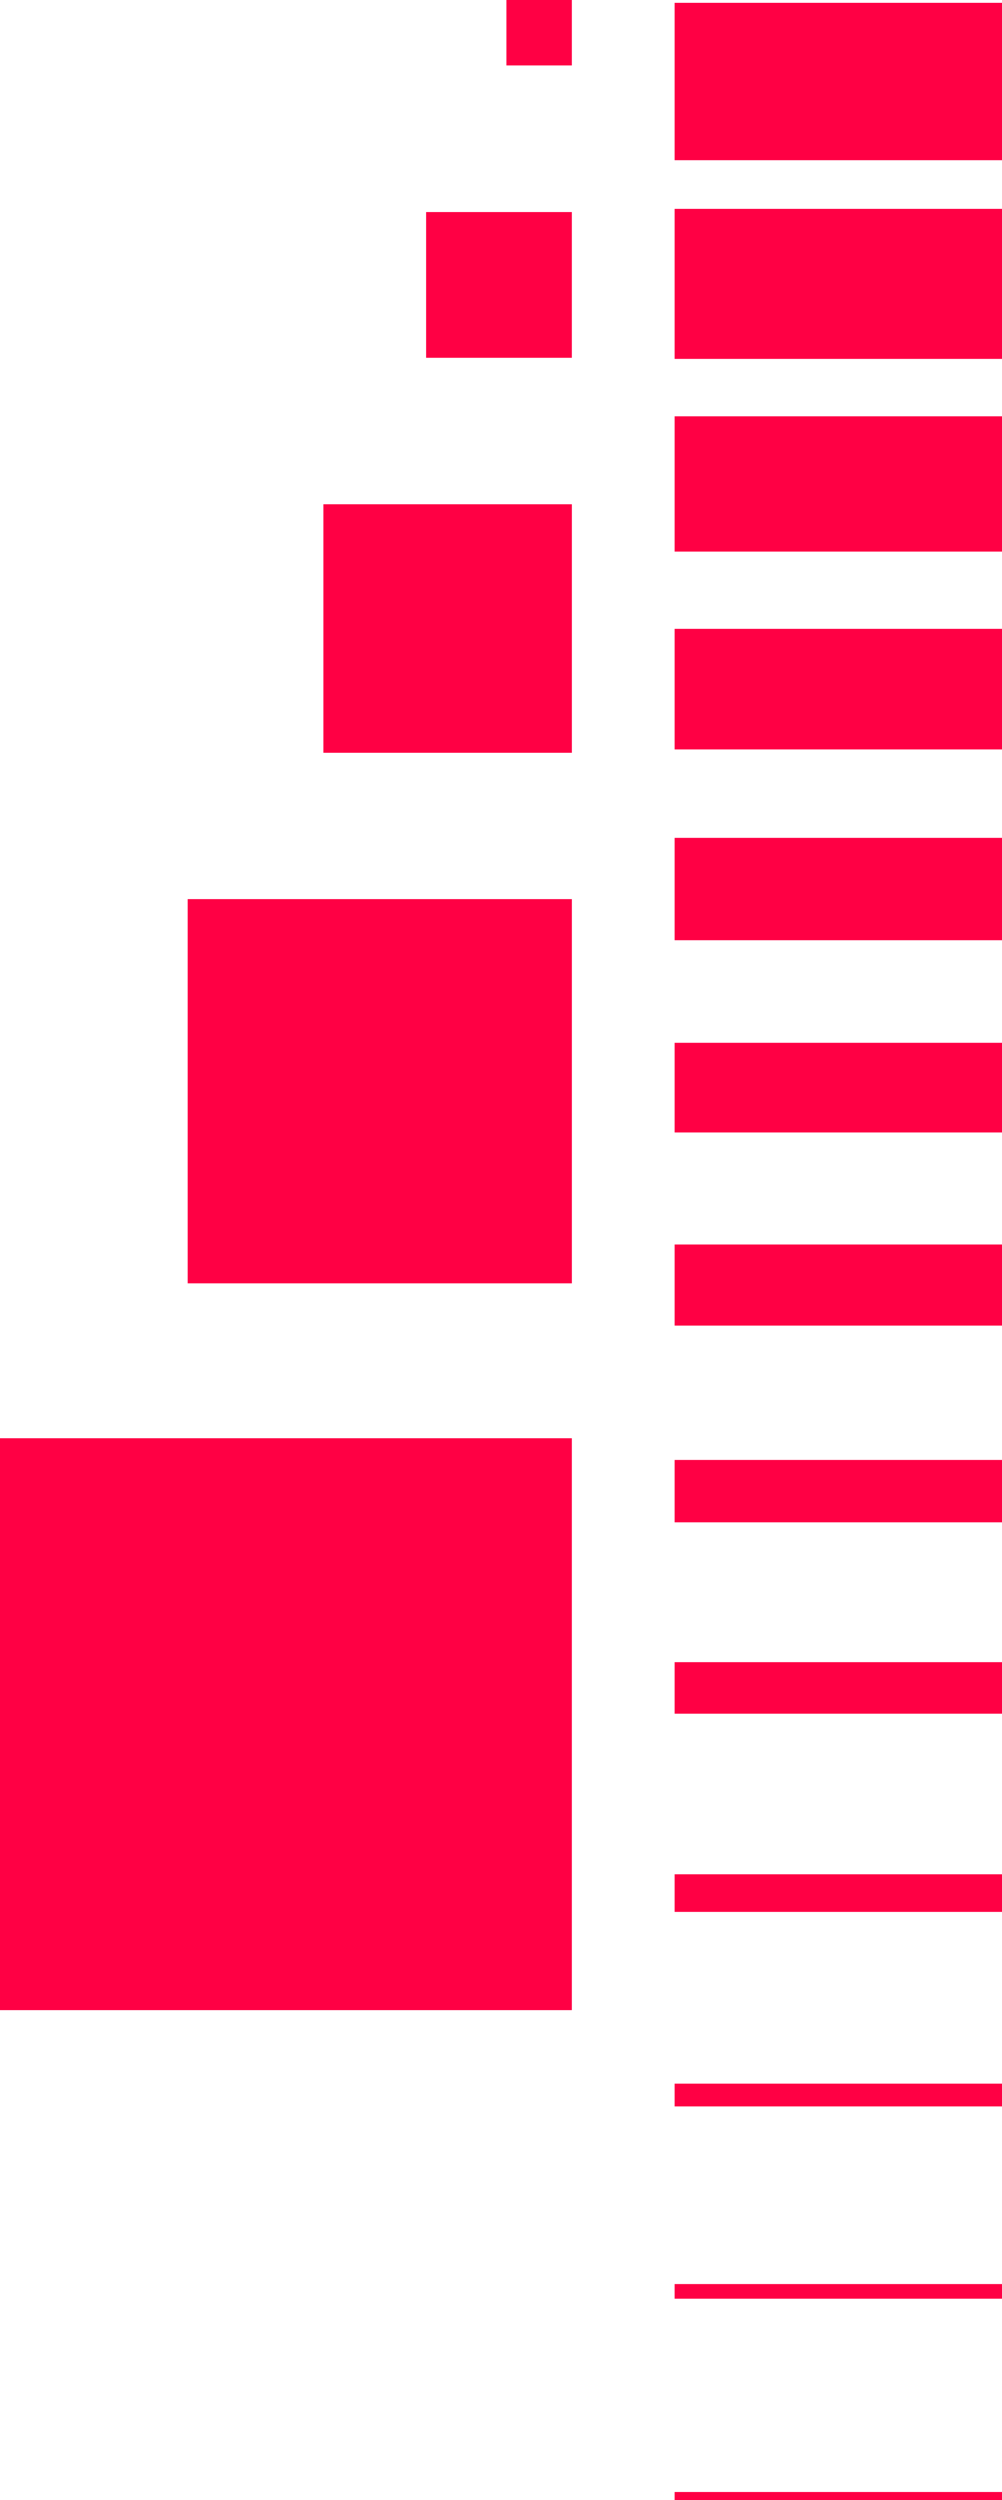
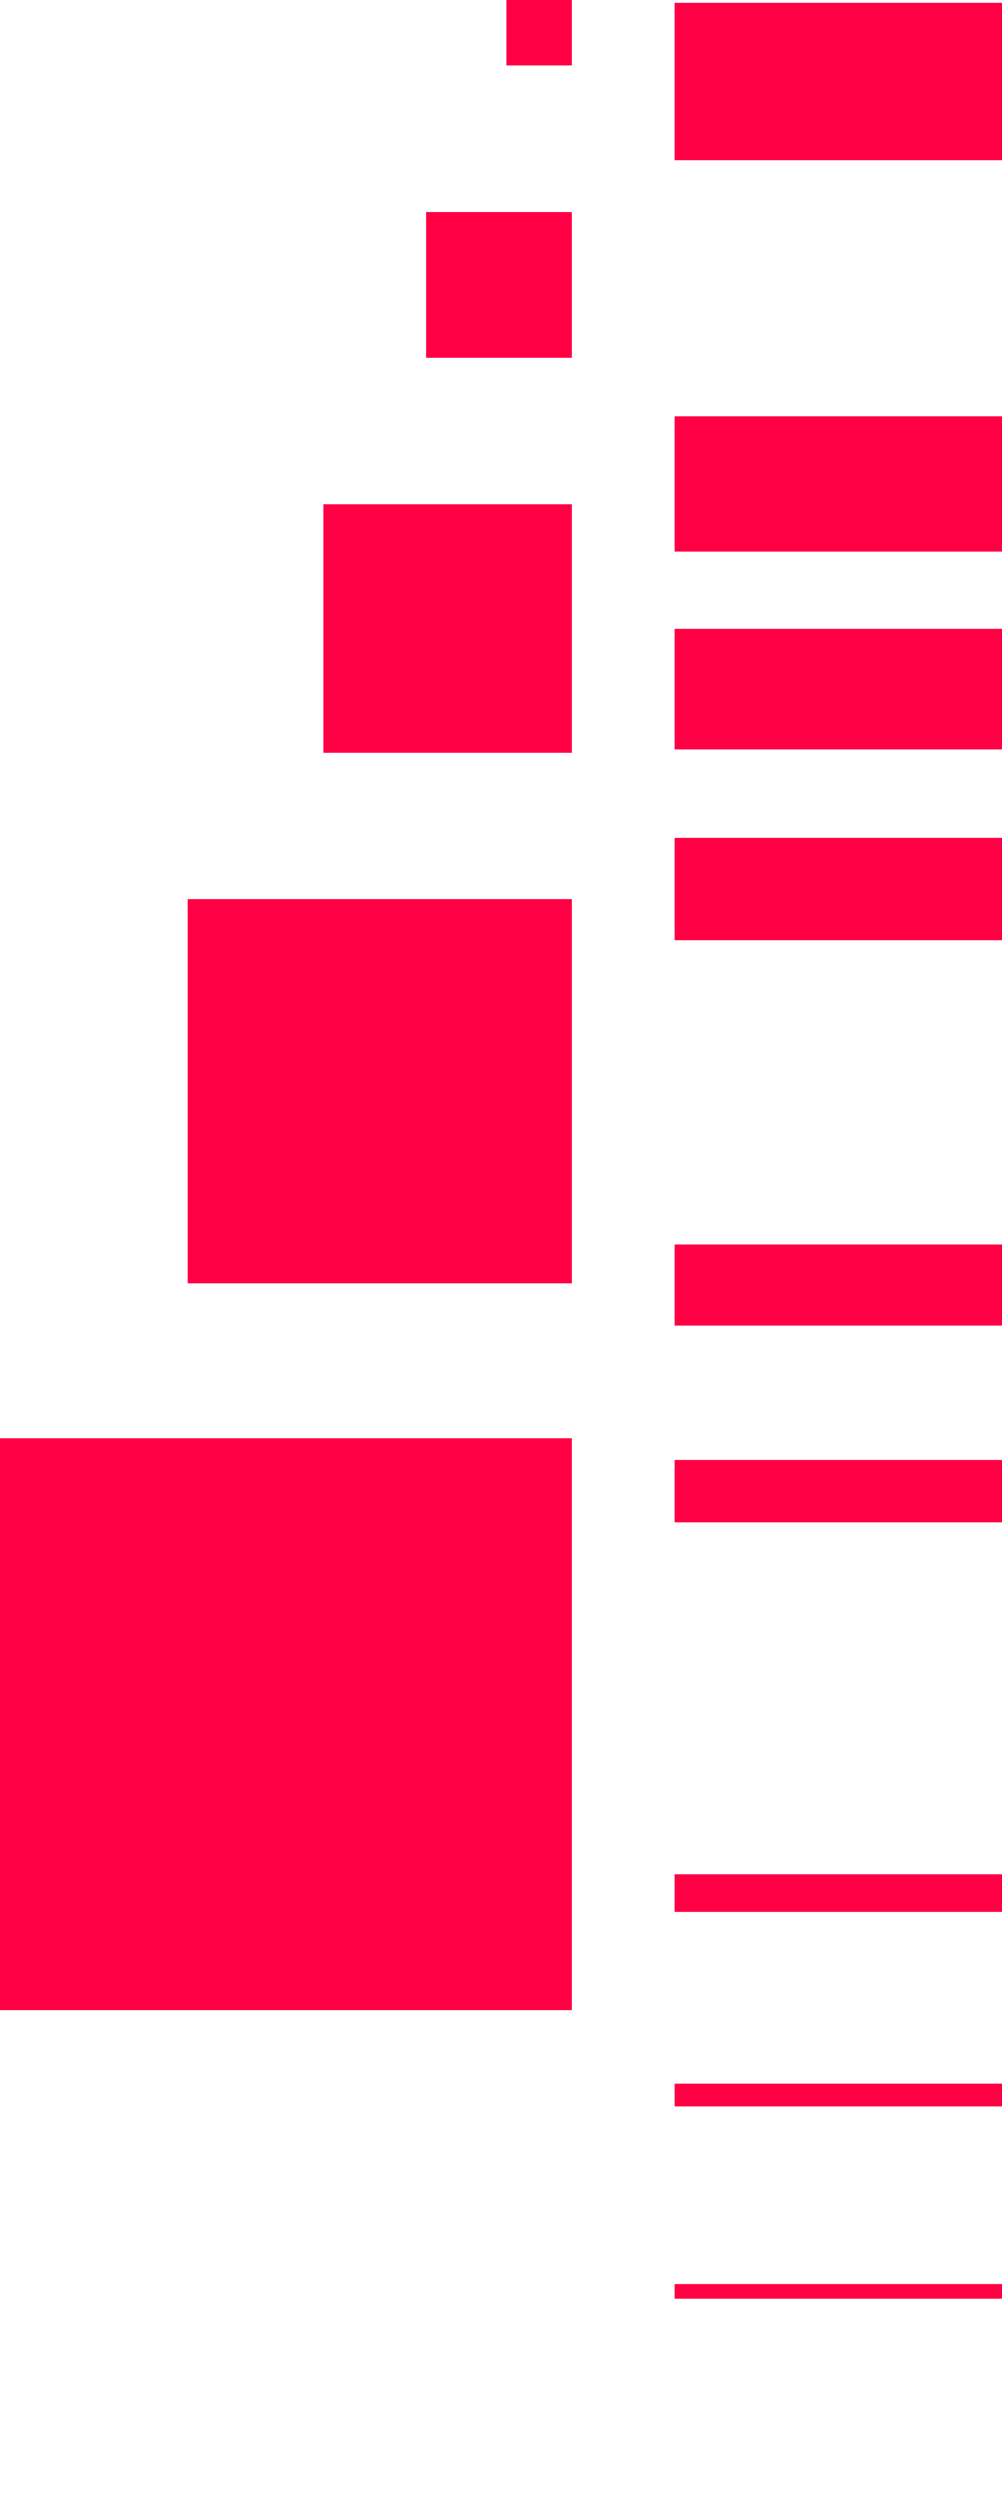
<svg xmlns="http://www.w3.org/2000/svg" xmlns:ns1="http://sodipodi.sourceforge.net/DTD/sodipodi-0.dtd" xmlns:ns2="http://www.inkscape.org/namespaces/inkscape" ns1:docname="side.svg" ns2:version="1.0 (4035a4fb49, 2020-05-01)" id="svg5342" version="1.1" viewBox="0 0 38.957 97.191" height="97.191mm" width="38.957mm">
  <defs id="defs5336" />
  <ns1:namedview ns2:window-maximized="1" ns2:window-y="18" ns2:window-x="1920" ns2:window-height="1046" ns2:window-width="1920" fit-margin-bottom="0" fit-margin-right="0" fit-margin-left="0" fit-margin-top="0" showgrid="false" ns2:document-rotation="0" ns2:current-layer="layer1" ns2:document-units="mm" ns2:cy="353.07027" ns2:cx="110.22976" ns2:zoom="0.98994949" ns2:pageshadow="2" ns2:pageopacity="0.0" borderopacity="1.0" bordercolor="#666666" pagecolor="#ffffff" id="base" />
  <g transform="translate(-40.468,-4.247)" id="layer1" ns2:groupmode="layer" ns2:label="Layer 1">
    <g id="g5963">
      <rect y="4.357" x="66.697" height="6.118" width="12.728" id="rect5066" style="opacity:1;fill:#ff0044;stroke-width:0.158" />
-       <rect style="opacity:1;fill:#ff0044;stroke-width:0.154" id="rect5066-3" width="12.728" height="5.833" x="66.697" y="12.367" />
      <rect y="20.431" x="66.697" height="5.26" width="12.728" id="rect5066-3-6" style="opacity:1;fill:#ff0044;stroke-width:0.147" />
      <rect style="opacity:1;fill:#ff0044;stroke-width:0.138" id="rect5066-3-6-7" width="12.728" height="4.688" x="66.697" y="28.694" />
      <rect y="36.82" x="66.697" height="3.979" width="12.728" id="rect5066-3-6-7-5" style="opacity:1;fill:#ff0044;stroke-width:0.128" />
-       <rect style="opacity:1;fill:#ff0044;stroke-width:0.119" id="rect5066-3-6-7-5-3" width="12.728" height="3.486" x="66.697" y="44.787" />
      <rect y="52.628" x="66.697" height="3.153" width="12.728" id="rect5066-3-6-7-5-3-5" style="opacity:1;fill:#ff0044;stroke-width:0.114" />
      <rect style="opacity:1;fill:#ff0044;stroke-width:0.1" id="rect5066-3-6-7-5-3-5-6" width="12.728" height="2.425" x="66.697" y="61.004" />
-       <rect y="68.865" x="66.697" height="2.004" width="12.728" id="rect5066-3-6-7-5-3-5-6-2" style="opacity:1;fill:#ff0044;stroke-width:0.091" />
      <rect style="opacity:1;fill:#ff0044;stroke-width:0.077" id="rect5066-3-6-7-5-3-5-6-2-9" width="12.728" height="1.462" x="66.697" y="77.112" />
      <rect y="85.251" x="66.697" height="0.885" width="12.728" id="rect5066-3-6-7-5-3-5-6-2-9-1" style="opacity:1;fill:#ff0044;stroke-width:0.06" />
      <rect style="opacity:1;fill:#ff0044;stroke-width:0.048" id="rect5066-3-6-7-5-3-5-6-2-9-1-2" width="12.728" height="0.569" x="66.697" y="93.042" />
-       <rect y="101.126" x="66.697" height="0.312" width="12.728" id="rect5066-3-6-7-5-3-5-6-2-9-1-2-7" style="opacity:1;fill:#ff0044;stroke-width:0.036" />
      <rect y="4.247" x="60.157" height="2.544" width="2.544" id="rect5248" style="opacity:1;fill:#ff0044;stroke-width:0.141" />
      <rect style="opacity:1;fill:#ff0044;stroke-width:0.314" id="rect5248-0" width="5.666" height="5.666" x="57.035" y="12.491" />
      <rect y="23.851" x="53.041" height="9.661" width="9.661" id="rect5248-0-9" style="opacity:1;fill:#ff0044;stroke-width:0.535" />
      <rect style="opacity:1;fill:#ff0044;stroke-width:0.827" id="rect5248-0-9-3" width="14.937" height="14.937" x="47.765" y="39.201" />
      <rect y="60.16" x="40.468" height="22.233" width="22.233" id="rect5248-0-9-3-6" style="opacity:1;fill:#ff0044;stroke-width:1.231" />
    </g>
  </g>
</svg>